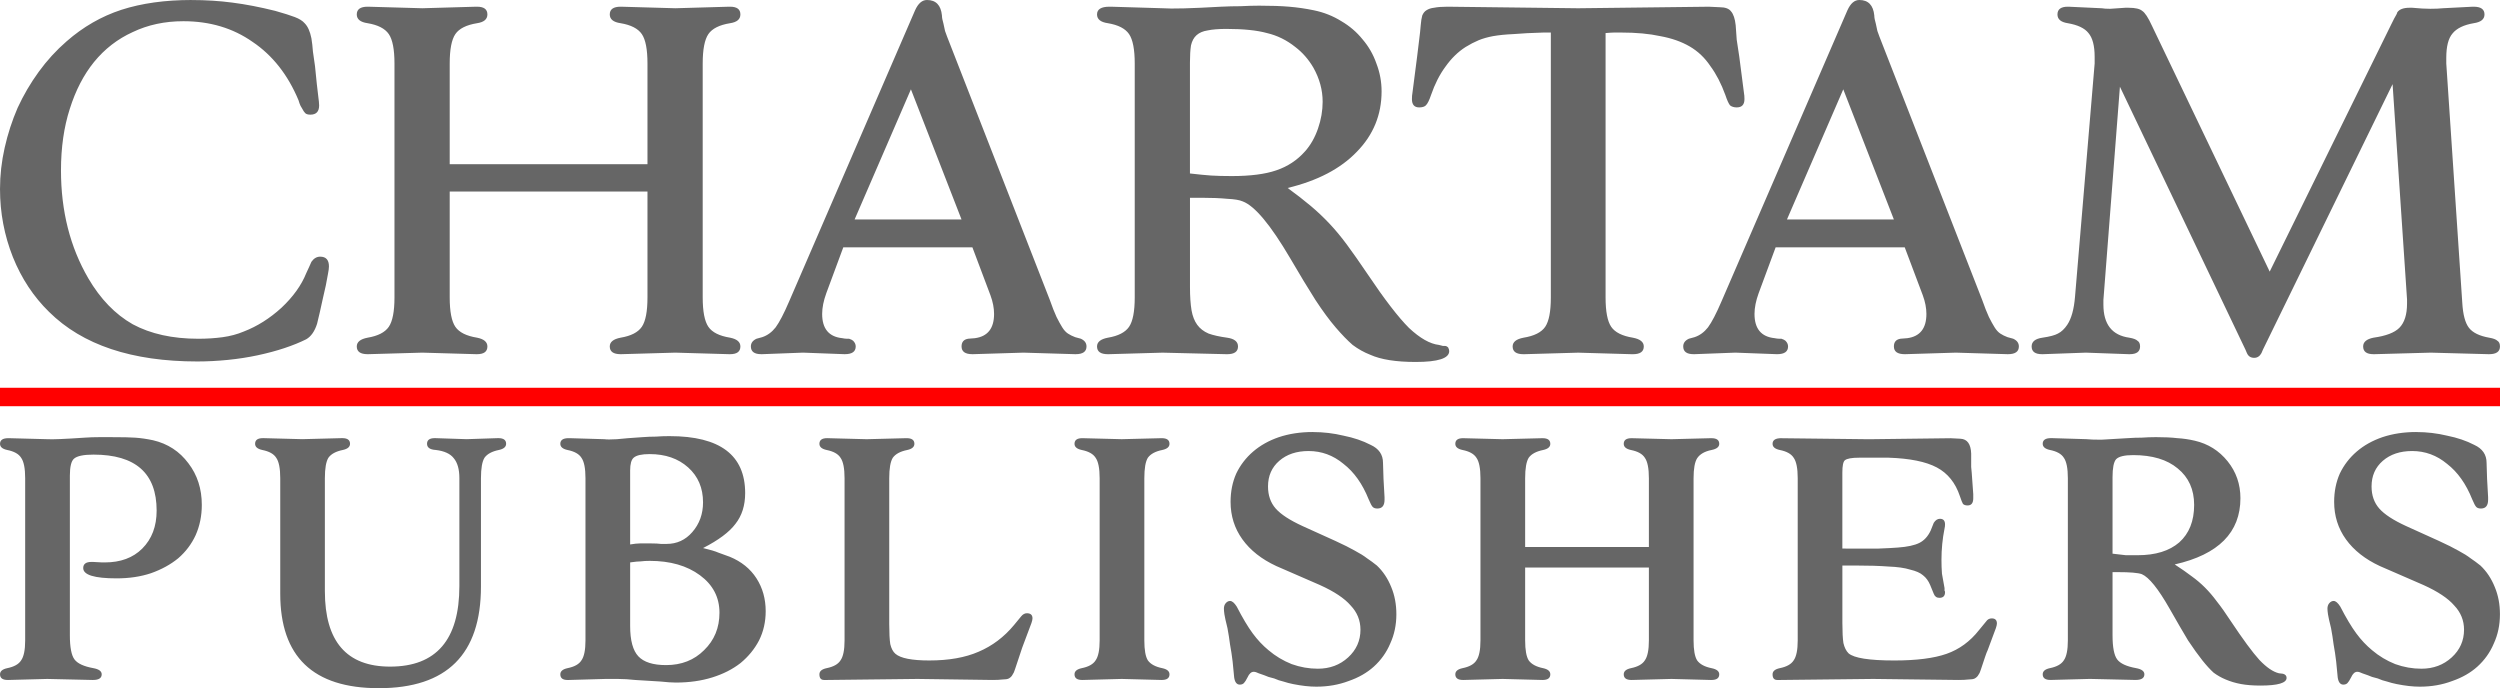
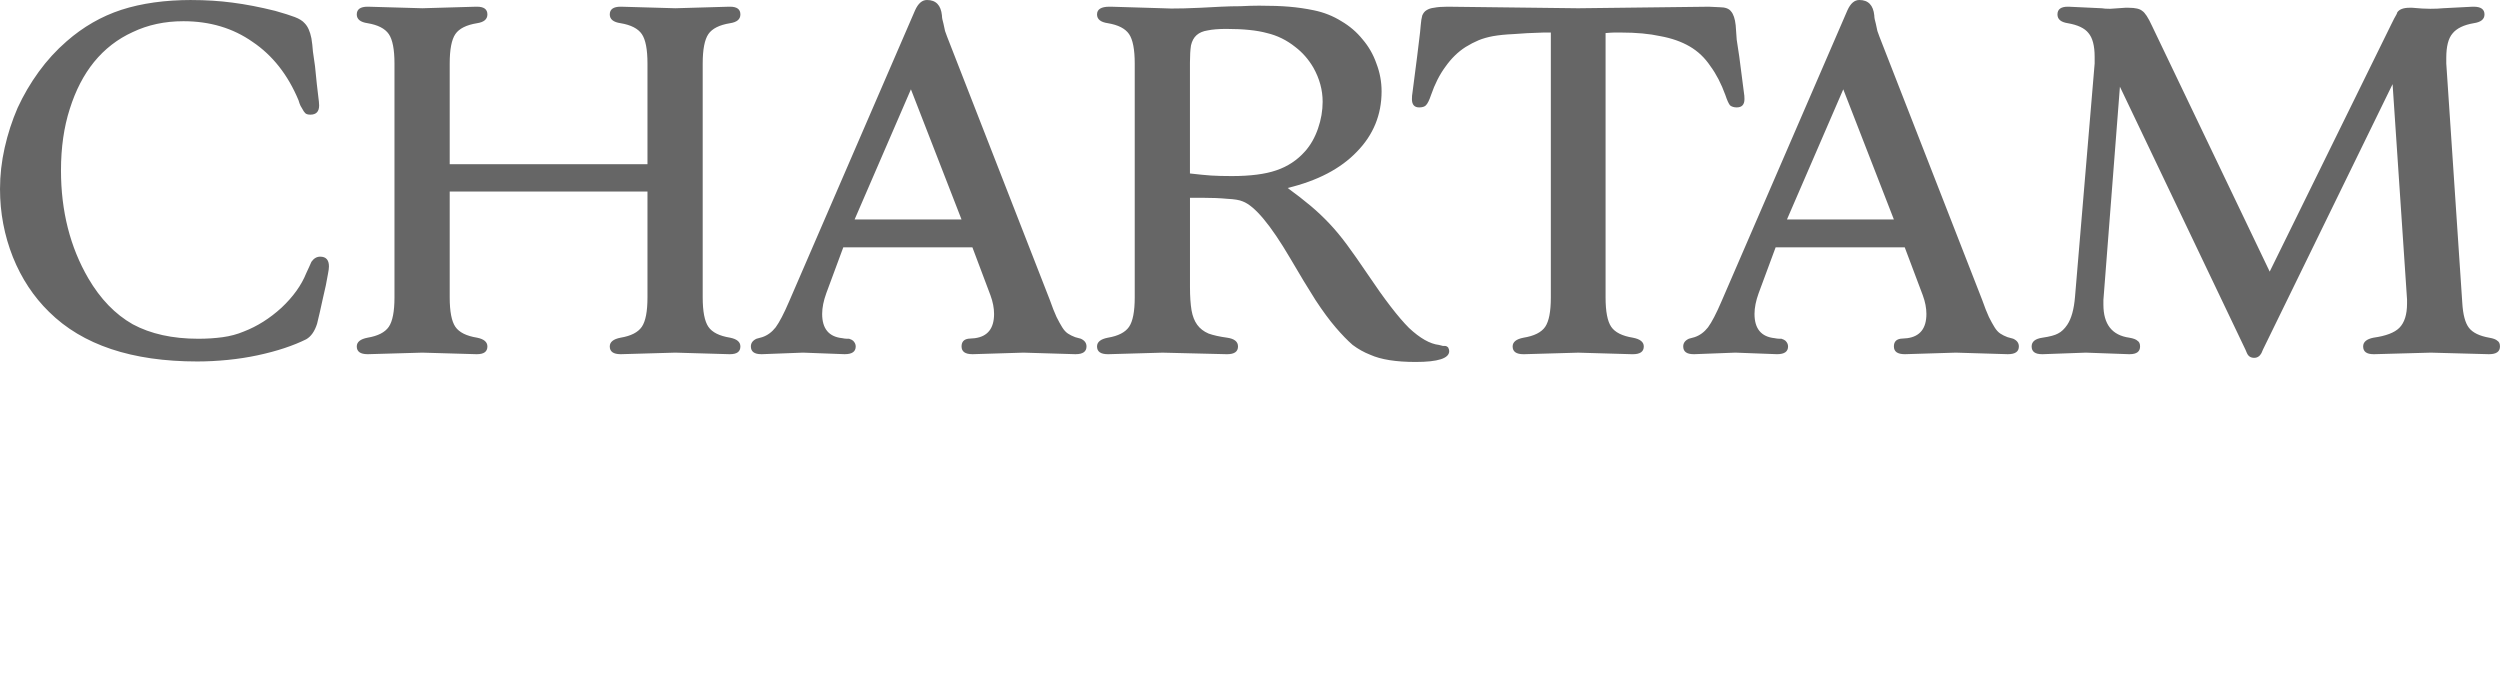
<svg xmlns="http://www.w3.org/2000/svg" xmlns:ns1="http://www.inkscape.org/namespaces/inkscape" xmlns:ns2="http://sodipodi.sourceforge.net/DTD/sodipodi-0.dtd" width="181.63mm" height="50mm" viewBox="0 0 181.63 50" version="1.1" id="svg8" ns1:version="0.92.3 (2405546, 2018-03-11)" ns2:docname="Chartam_Publishers_1985.svg">
  <defs id="defs2" />
  <ns2:namedview id="base" pagecolor="#ffffff" bordercolor="#666666" borderopacity="1.0" ns1:pageopacity="0.0" ns1:pageshadow="2" ns1:zoom="0.175" ns1:cx="859.70488" ns1:cy="8.3217131" ns1:document-units="mm" ns1:current-layer="layer1" showgrid="false" fit-margin-top="0" fit-margin-left="0" fit-margin-right="0" fit-margin-bottom="0" ns1:window-width="1366" ns1:window-height="705" ns1:window-x="-8" ns1:window-y="-8" ns1:window-maximized="1" />
  <g ns1:label="Layer 1" ns1:groupmode="layer" id="layer1" transform="translate(577.153,246.989)">
    <path style="font-style:normal;font-variant:normal;font-weight:normal;font-stretch:normal;font-size:medium;line-height:1.25;font-family:HessOldStyleExpert;-inkscape-font-specification:HessOldStyleExpert;letter-spacing:0px;word-spacing:0px;fill:#666666;fill-opacity:1;stroke:none;stroke-width:0.938" d="m -563.234,-246.989 c -1.926,0 -3.626,0.237 -5.101,0.713 -1.451,0.475 -2.776,1.237 -3.977,2.288 -0.75,0.65 -1.426,1.389 -2.026,2.215 -0.6,0.825 -1.112,1.7 -1.537,2.625 -0.4,0.925 -0.713,1.888 -0.938,2.889 -0.225,1 -0.339,2 -0.339,3 0,1.726 0.313,3.377 0.938,4.953 0.625,1.551 1.501,2.876 2.627,3.977 2.426,2.401 6.015,3.601 10.767,3.601 0.725,0 1.462,-0.039 2.213,-0.113 0.75,-0.075 1.476,-0.187 2.176,-0.337 0.7,-0.15 1.351,-0.324 1.951,-0.524 0.6,-0.2 1.125,-0.414 1.575,-0.639 0.35,-0.2 0.613,-0.575 0.788,-1.125 0.125,-0.5 0.262,-1.1 0.412,-1.801 0.175,-0.725 0.301,-1.325 0.376,-1.801 0.05,-0.25 0.075,-0.437 0.075,-0.562 0,-0.475 -0.212,-0.713 -0.637,-0.713 -0.25,0 -0.462,0.124 -0.637,0.374 -0.05,0.1 -0.1,0.214 -0.15,0.339 -0.05,0.125 -0.125,0.287 -0.225,0.487 -0.35,0.875 -0.95,1.713 -1.801,2.513 -0.85,0.775 -1.763,1.35 -2.738,1.726 -0.475,0.2 -0.988,0.337 -1.539,0.412 -0.55,0.075 -1.137,0.113 -1.762,0.113 -1.876,0 -3.464,-0.351 -4.764,-1.051 -1.275,-0.725 -2.352,-1.837 -3.228,-3.337 -1.326,-2.276 -1.987,-4.891 -1.987,-7.842 0,-1.651 0.212,-3.138 0.637,-4.464 0.425,-1.351 1.014,-2.487 1.764,-3.412 0.775,-0.95 1.713,-1.676 2.814,-2.176 1.1,-0.525 2.326,-0.788 3.676,-0.788 1.926,0 3.601,0.5 5.026,1.5 1.451,0.975 2.564,2.388 3.339,4.239 0.05,0.175 0.1,0.312 0.15,0.412 0.05,0.075 0.087,0.139 0.112,0.189 0.075,0.15 0.15,0.262 0.225,0.337 0.075,0.075 0.2,0.112 0.375,0.112 0.425,0 0.637,-0.224 0.637,-0.674 0,-0.125 -0.025,-0.376 -0.075,-0.751 -0.05,-0.375 -0.125,-1.076 -0.225,-2.101 -0.05,-0.375 -0.1,-0.724 -0.15,-1.05 -0.025,-0.35 -0.062,-0.676 -0.112,-0.976 -0.1,-0.5 -0.264,-0.863 -0.489,-1.088 -0.15,-0.175 -0.387,-0.324 -0.713,-0.449 -0.325,-0.125 -0.8,-0.275 -1.425,-0.451 -1.1,-0.275 -2.139,-0.476 -3.114,-0.601 -0.95,-0.125 -1.938,-0.187 -2.964,-0.187 z m 53.426,0 c -0.35,0 -0.638,0.249 -0.863,0.749 l -9.153,21.158 c -0.375,0.875 -0.701,1.501 -0.976,1.876 -0.275,0.35 -0.599,0.587 -0.974,0.712 l -0.412,0.113 c -0.275,0.125 -0.414,0.312 -0.414,0.562 0,0.375 0.251,0.562 0.751,0.562 h 0.075 l 2.964,-0.112 3,0.112 h 0.039 c 0.525,0 0.788,-0.187 0.788,-0.562 0,-0.15 -0.062,-0.287 -0.187,-0.412 -0.05,-0.05 -0.15,-0.1 -0.3,-0.15 h -0.189 c -0.075,0 -0.175,-0.014 -0.3,-0.039 -0.975,-0.1 -1.462,-0.687 -1.462,-1.762 0,-0.45 0.1,-0.952 0.3,-1.502 l 1.236,-3.337 h 9.379 l 1.313,3.488 c 0.175,0.475 0.262,0.927 0.262,1.352 0,1.05 -0.463,1.637 -1.388,1.762 l -0.487,0.039 c -0.325,0.05 -0.487,0.237 -0.487,0.562 0,0.375 0.262,0.562 0.788,0.562 h 0.036 l 3.676,-0.112 3.753,0.112 h 0.036 c 0.525,0 0.788,-0.187 0.788,-0.562 0,-0.25 -0.137,-0.437 -0.412,-0.562 l -0.412,-0.113 c -0.2,-0.075 -0.376,-0.162 -0.526,-0.262 -0.15,-0.1 -0.287,-0.25 -0.412,-0.451 -0.125,-0.2 -0.264,-0.451 -0.414,-0.751 -0.15,-0.325 -0.312,-0.736 -0.487,-1.236 l -7.464,-19.132 c -0.05,-0.125 -0.1,-0.262 -0.15,-0.412 -0.025,-0.15 -0.064,-0.326 -0.113,-0.526 -0.075,-0.25 -0.112,-0.451 -0.112,-0.601 -0.075,-0.75 -0.438,-1.125 -1.088,-1.125 z m 67.737,0 c -0.35,0 -0.638,0.249 -0.863,0.749 l -9.153,21.158 c -0.375,0.875 -0.701,1.501 -0.976,1.876 -0.275,0.35 -0.599,0.587 -0.974,0.712 l -0.412,0.113 c -0.275,0.125 -0.414,0.312 -0.414,0.562 0,0.375 0.251,0.562 0.751,0.562 h 0.075 l 2.964,-0.112 3,0.112 h 0.039 c 0.525,0 0.788,-0.187 0.788,-0.562 0,-0.15 -0.062,-0.287 -0.187,-0.412 -0.05,-0.05 -0.15,-0.1 -0.3,-0.15 h -0.189 c -0.075,0 -0.175,-0.014 -0.3,-0.039 -0.975,-0.1 -1.462,-0.687 -1.462,-1.762 0,-0.45 0.1,-0.952 0.3,-1.502 l 1.236,-3.337 h 9.378 l 1.313,3.488 c 0.175,0.475 0.262,0.927 0.262,1.352 0,1.05 -0.463,1.637 -1.388,1.762 l -0.487,0.039 c -0.325,0.05 -0.487,0.237 -0.487,0.562 0,0.375 0.262,0.562 0.788,0.562 h 0.036 l 3.678,-0.112 3.75,0.112 h 0.039 c 0.525,0 0.788,-0.187 0.788,-0.562 0,-0.25 -0.137,-0.437 -0.412,-0.562 l -0.412,-0.113 c -0.2,-0.075 -0.376,-0.162 -0.526,-0.262 -0.15,-0.1 -0.287,-0.25 -0.412,-0.451 -0.125,-0.2 -0.264,-0.451 -0.414,-0.751 -0.15,-0.325 -0.312,-0.736 -0.487,-1.236 l -7.466,-19.132 c -0.05,-0.125 -0.099,-0.262 -0.149,-0.412 -0.025,-0.15 -0.064,-0.326 -0.113,-0.526 -0.075,-0.25 -0.112,-0.451 -0.112,-0.601 -0.075,-0.75 -0.438,-1.125 -1.088,-1.125 z m -43.603,0.412 c -0.425,0 -0.875,0.014 -1.35,0.039 -0.45,0 -0.925,0.011 -1.425,0.036 -2.176,0.125 -3.588,0.162 -4.239,0.112 l -3.751,-0.112 h -0.113 c -0.6,0 -0.899,0.187 -0.899,0.562 0,0.35 0.262,0.562 0.788,0.637 0.75,0.125 1.262,0.387 1.537,0.788 0.275,0.4 0.414,1.114 0.414,2.14 v 16.993 c 0,1.025 -0.139,1.739 -0.414,2.139 -0.275,0.4 -0.787,0.663 -1.537,0.788 -0.525,0.1 -0.788,0.312 -0.788,0.637 0,0.375 0.262,0.562 0.788,0.562 h 0.036 l 3.94,-0.112 4.651,0.112 h 0.039 c 0.525,0 0.788,-0.187 0.788,-0.562 0,-0.35 -0.262,-0.562 -0.788,-0.637 -0.55,-0.075 -1.002,-0.175 -1.352,-0.301 -0.35,-0.15 -0.624,-0.362 -0.824,-0.637 -0.2,-0.275 -0.337,-0.626 -0.412,-1.051 -0.075,-0.45 -0.113,-1.012 -0.113,-1.687 v -6.49 h 0.826 c 0.725,0 1.351,0.025 1.876,0.075 0.525,0.025 0.9,0.087 1.125,0.187 0.875,0.325 2.025,1.701 3.451,4.127 0.7,1.2 1.314,2.213 1.839,3.039 0.525,0.8 1.013,1.462 1.464,1.988 0.45,0.525 0.861,0.95 1.236,1.275 0.4,0.3 0.827,0.539 1.277,0.714 0.775,0.35 1.875,0.524 3.301,0.524 1.626,0 2.438,-0.262 2.438,-0.788 0,-0.075 -0.025,-0.162 -0.075,-0.262 -0.075,-0.075 -0.15,-0.113 -0.225,-0.113 h -0.15 c -0.075,-0.025 -0.173,-0.05 -0.298,-0.075 -0.65,-0.075 -1.376,-0.486 -2.176,-1.236 -0.775,-0.775 -1.777,-2.076 -3.002,-3.902 -0.575,-0.85 -1.075,-1.564 -1.5,-2.139 -0.425,-0.575 -0.85,-1.087 -1.275,-1.537 -0.425,-0.45 -0.875,-0.877 -1.35,-1.277 -0.475,-0.4 -1.038,-0.837 -1.687,-1.312 2.175,-0.525 3.849,-1.402 5.024,-2.627 1.2,-1.225 1.801,-2.688 1.801,-4.389 0,-0.7 -0.125,-1.376 -0.376,-2.026 -0.225,-0.65 -0.563,-1.239 -1.013,-1.764 -0.425,-0.525 -0.937,-0.963 -1.537,-1.313 -0.6,-0.375 -1.264,-0.638 -1.989,-0.788 -0.6,-0.125 -1.2,-0.212 -1.801,-0.262 -0.575,-0.05 -1.301,-0.075 -2.176,-0.075 z m -64.77,0.075 c -0.525,0 -0.788,0.187 -0.788,0.562 0,0.35 0.262,0.562 0.788,0.637 0.75,0.125 1.262,0.389 1.537,0.789 0.275,0.4 0.414,1.112 0.414,2.138 v 16.993 c 0,1.025 -0.139,1.739 -0.414,2.139 -0.275,0.4 -0.787,0.663 -1.537,0.788 -0.525,0.1 -0.788,0.312 -0.788,0.637 0,0.375 0.262,0.562 0.788,0.562 h 0.036 l 3.938,-0.112 3.902,0.112 h 0.075 c 0.5,0 0.751,-0.187 0.751,-0.562 0,-0.325 -0.251,-0.537 -0.751,-0.637 -0.775,-0.125 -1.3,-0.387 -1.575,-0.788 -0.275,-0.4 -0.412,-1.114 -0.412,-2.139 v -7.69 h 14.368 v 7.69 c 0,1.025 -0.137,1.739 -0.412,2.139 -0.275,0.4 -0.788,0.663 -1.539,0.788 -0.525,0.1 -0.788,0.312 -0.788,0.637 0,0.375 0.262,0.562 0.788,0.562 h 0.036 l 3.94,-0.112 3.902,0.112 h 0.075 c 0.5,0 0.749,-0.187 0.749,-0.562 0,-0.325 -0.249,-0.537 -0.749,-0.637 -0.775,-0.125 -1.3,-0.387 -1.575,-0.788 -0.275,-0.4 -0.414,-1.114 -0.414,-2.139 v -16.993 c 0,-1.025 0.139,-1.737 0.414,-2.138 0.275,-0.4 0.8,-0.664 1.575,-0.789 0.5,-0.075 0.749,-0.287 0.749,-0.637 0,-0.375 -0.249,-0.562 -0.749,-0.562 h -0.075 l -3.902,0.112 -3.94,-0.112 h -0.036 c -0.525,0 -0.788,0.187 -0.788,0.562 0,0.35 0.262,0.562 0.788,0.637 0.75,0.125 1.264,0.389 1.539,0.789 0.275,0.4 0.412,1.112 0.412,2.138 v 7.314 h -14.368 v -7.314 c 0,-1.025 0.137,-1.737 0.412,-2.138 0.275,-0.4 0.8,-0.664 1.575,-0.789 0.5,-0.075 0.751,-0.287 0.751,-0.637 0,-0.375 -0.251,-0.562 -0.751,-0.562 h -0.075 l -3.902,0.112 -3.938,-0.112 z m 78.459,0 c -0.4,0 -0.726,0.025 -0.976,0.075 -0.225,0.025 -0.412,0.087 -0.562,0.187 -0.125,0.075 -0.225,0.2 -0.3,0.376 -0.05,0.175 -0.087,0.412 -0.112,0.713 -0.025,0.325 -0.062,0.676 -0.112,1.051 -0.05,0.375 -0.1,0.786 -0.15,1.236 l -0.339,2.627 c -0.025,0.125 -0.036,0.275 -0.036,0.451 0,0.4 0.175,0.601 0.526,0.601 0.225,0 0.387,-0.05 0.487,-0.15 0.125,-0.125 0.25,-0.376 0.375,-0.751 0.275,-0.8 0.624,-1.487 1.05,-2.063 0.425,-0.6 0.913,-1.077 1.464,-1.427 0.325,-0.2 0.638,-0.362 0.938,-0.487 0.3,-0.125 0.649,-0.225 1.05,-0.3 0.425,-0.075 0.925,-0.125 1.5,-0.15 0.575,-0.05 1.301,-0.087 2.176,-0.112 h 0.526 v 19.244 c 0,1.025 -0.137,1.739 -0.412,2.139 -0.275,0.4 -0.8,0.663 -1.575,0.788 -0.525,0.1 -0.788,0.312 -0.788,0.637 0,0.375 0.262,0.562 0.788,0.562 h 0.036 l 3.94,-0.112 3.9,0.112 h 0.075 c 0.525,0 0.789,-0.187 0.789,-0.562 0,-0.325 -0.264,-0.537 -0.789,-0.637 -0.775,-0.125 -1.3,-0.387 -1.575,-0.788 -0.275,-0.4 -0.412,-1.114 -0.412,-2.139 v -19.206 c 0.3,-0.025 0.512,-0.038 0.637,-0.038 h 0.487 c 1.1,0 2.052,0.087 2.852,0.262 0.825,0.15 1.537,0.401 2.138,0.751 0.6,0.35 1.1,0.825 1.5,1.425 0.425,0.575 0.788,1.276 1.088,2.101 0.125,0.375 0.239,0.626 0.339,0.751 0.125,0.1 0.287,0.15 0.487,0.15 0.375,0 0.562,-0.201 0.562,-0.601 0,-0.175 -0.011,-0.326 -0.036,-0.451 l -0.339,-2.625 c -0.075,-0.45 -0.137,-0.863 -0.187,-1.238 -0.025,-0.375 -0.05,-0.726 -0.075,-1.051 -0.05,-0.475 -0.164,-0.813 -0.339,-1.013 -0.15,-0.2 -0.424,-0.3 -0.824,-0.3 l -0.788,-0.037 -9.492,0.112 z m 45.062,0 c -0.5,0 -0.751,0.187 -0.751,0.562 0,0.35 0.251,0.562 0.751,0.637 0.725,0.125 1.225,0.362 1.5,0.713 0.3,0.35 0.451,0.927 0.451,1.727 v 0.487 l -1.427,16.956 c -0.075,0.9 -0.262,1.576 -0.562,2.026 -0.2,0.3 -0.424,0.512 -0.674,0.637 -0.225,0.125 -0.601,0.225 -1.127,0.301 -0.525,0.075 -0.788,0.287 -0.788,0.637 0,0.375 0.251,0.562 0.751,0.562 h 0.075 l 3.112,-0.112 3.114,0.112 h 0.075 c 0.5,0 0.751,-0.187 0.751,-0.562 0,-0.2 -0.062,-0.337 -0.187,-0.412 -0.1,-0.1 -0.301,-0.175 -0.601,-0.225 -1.25,-0.175 -1.876,-0.976 -1.876,-2.401 v -0.337 l 1.2,-15.495 9.117,19.096 0.112,0.262 c 0.1,0.225 0.275,0.339 0.526,0.339 0.225,0 0.401,-0.114 0.526,-0.339 l 0.112,-0.262 9.417,-19.283 1.05,15.643 v 0.3 c 0,0.8 -0.187,1.389 -0.562,1.764 -0.35,0.35 -0.975,0.587 -1.876,0.713 -0.5,0.1 -0.751,0.312 -0.751,0.637 0,0.375 0.251,0.562 0.751,0.562 h 0.075 l 4.088,-0.112 4.202,0.112 h 0.036 c 0.525,0 0.788,-0.187 0.788,-0.562 0,-0.2 -0.062,-0.337 -0.187,-0.412 -0.1,-0.1 -0.301,-0.175 -0.601,-0.225 -0.7,-0.125 -1.187,-0.362 -1.462,-0.713 -0.275,-0.35 -0.439,-0.964 -0.489,-1.839 l -1.161,-17.368 v -0.412 c 0,-0.825 0.149,-1.414 0.449,-1.764 0.3,-0.375 0.813,-0.626 1.539,-0.751 0.525,-0.075 0.788,-0.287 0.788,-0.637 0,-0.375 -0.262,-0.562 -0.788,-0.562 h -0.075 l -2.176,0.112 c -0.225,0.025 -0.524,0.039 -0.899,0.039 -0.35,0 -0.788,-0.025 -1.313,-0.075 h -0.189 c -0.45,0 -0.749,0.112 -0.899,0.337 0,0.05 -0.075,0.201 -0.225,0.451 l -0.225,0.451 -8.816,17.931 -8.552,-17.856 c -0.275,-0.6 -0.512,-0.963 -0.713,-1.088 -0.175,-0.15 -0.501,-0.225 -0.976,-0.225 h -0.262 c -0.425,0.025 -0.788,0.05 -1.088,0.075 -0.275,0 -0.476,-0.014 -0.601,-0.039 l -2.4,-0.112 z m -61.114,1.614 c 1.225,0 2.202,0.1 2.927,0.3 0.75,0.175 1.437,0.513 2.063,1.013 0.525,0.4 0.963,0.9 1.313,1.5 0.45,0.8 0.674,1.626 0.674,2.476 0,0.65 -0.112,1.301 -0.337,1.951 -0.225,0.65 -0.538,1.2 -0.938,1.65 -0.575,0.65 -1.276,1.112 -2.101,1.387 -0.8,0.275 -1.875,0.414 -3.226,0.414 -0.6,0 -1.1,-0.014 -1.5,-0.039 -0.375,-0.025 -0.888,-0.075 -1.539,-0.15 v -8.065 c 0,-0.5 0.025,-0.913 0.075,-1.238 0.075,-0.325 0.212,-0.576 0.412,-0.751 0.2,-0.175 0.463,-0.287 0.788,-0.337 0.35,-0.075 0.813,-0.112 1.388,-0.112 z m -22.935,4.389 3.676,9.454 h -7.767 z m 67.737,0 3.676,9.454 h -7.767 z" id="path219" ns1:connector-curvature="0" />
-     <path style="font-style:normal;font-variant:normal;font-weight:normal;font-stretch:normal;font-size:medium;line-height:1.25;font-family:HessOldStyleExpert;-inkscape-font-specification:HessOldStyleExpert;letter-spacing:3px;word-spacing:0px;fill:#666666;fill-opacity:1;stroke:none;stroke-width:0.932" d="m -481.781,-215.602 c -0.895,0 -1.716,0.125 -2.462,0.374 -0.721,0.248 -1.343,0.596 -1.865,1.044 -0.522,0.448 -0.933,0.981 -1.231,1.603 -0.274,0.622 -0.41,1.306 -0.41,2.052 0,1.02 0.287,1.928 0.859,2.724 0.572,0.796 1.393,1.443 2.462,1.94 l 3.169,1.379 c 1.044,0.472 1.791,0.969 2.238,1.491 0.472,0.497 0.709,1.084 0.709,1.755 0,0.796 -0.299,1.466 -0.896,2.013 -0.597,0.547 -1.33,0.821 -2.2,0.821 -0.646,0 -1.282,-0.111 -1.903,-0.335 -0.622,-0.248 -1.181,-0.585 -1.678,-1.007 -0.423,-0.348 -0.808,-0.759 -1.156,-1.231 -0.348,-0.472 -0.733,-1.119 -1.156,-1.94 -0.174,-0.274 -0.336,-0.41 -0.485,-0.41 -0.124,0 -0.236,0.063 -0.335,0.187 -0.074,0.1 -0.112,0.223 -0.112,0.372 0,0.1 0.011,0.236 0.036,0.41 0.025,0.174 0.099,0.51 0.223,1.007 0.074,0.398 0.137,0.797 0.187,1.194 0.074,0.398 0.137,0.808 0.187,1.231 l 0.112,1.156 c 0.05,0.348 0.187,0.522 0.41,0.522 0.124,0 0.224,-0.037 0.298,-0.112 0.074,-0.074 0.16,-0.211 0.26,-0.41 0.124,-0.274 0.275,-0.41 0.449,-0.41 0.1,0 0.223,0.037 0.372,0.112 0.298,0.1 0.535,0.187 0.709,0.262 0.199,0.05 0.336,0.085 0.41,0.11 0.224,0.1 0.448,0.176 0.672,0.225 0.224,0.074 0.458,0.135 0.707,0.185 0.622,0.124 1.182,0.187 1.68,0.187 0.845,0 1.629,-0.137 2.35,-0.41 0.721,-0.249 1.329,-0.597 1.826,-1.044 0.522,-0.472 0.921,-1.031 1.194,-1.678 0.298,-0.646 0.447,-1.356 0.447,-2.127 0,-0.721 -0.123,-1.38 -0.372,-1.976 -0.249,-0.622 -0.597,-1.143 -1.044,-1.566 -0.248,-0.199 -0.485,-0.373 -0.709,-0.522 -0.224,-0.174 -0.523,-0.362 -0.896,-0.56 -0.348,-0.199 -0.821,-0.435 -1.418,-0.709 -0.597,-0.274 -1.392,-0.633 -2.387,-1.081 -0.92,-0.423 -1.567,-0.845 -1.94,-1.268 -0.373,-0.423 -0.559,-0.958 -0.559,-1.605 0,-0.771 0.274,-1.392 0.821,-1.865 0.547,-0.472 1.255,-0.709 2.125,-0.709 0.945,0 1.791,0.311 2.537,0.932 0.771,0.597 1.38,1.455 1.828,2.574 0.124,0.298 0.224,0.484 0.298,0.559 0.074,0.074 0.186,0.112 0.335,0.112 0.348,0 0.522,-0.211 0.522,-0.634 v -0.187 l -0.075,-1.341 -0.036,-1.156 c 0,-0.597 -0.299,-1.033 -0.896,-1.306 -0.572,-0.298 -1.231,-0.521 -1.976,-0.67 -0.721,-0.174 -1.468,-0.262 -2.238,-0.262 z m 80.177,0 c -0.895,0 -1.716,0.125 -2.462,0.374 -0.721,0.248 -1.343,0.596 -1.865,1.044 -0.522,0.448 -0.933,0.981 -1.231,1.603 -0.274,0.622 -0.41,1.306 -0.41,2.052 0,1.02 0.285,1.928 0.857,2.724 0.572,0.796 1.393,1.443 2.462,1.94 l 3.171,1.379 c 1.044,0.472 1.791,0.969 2.238,1.491 0.472,0.497 0.709,1.084 0.709,1.755 0,0.796 -0.299,1.466 -0.896,2.013 -0.597,0.547 -1.33,0.821 -2.2,0.821 -0.647,0 -1.282,-0.111 -1.903,-0.335 -0.622,-0.248 -1.181,-0.585 -1.678,-1.007 -0.423,-0.348 -0.808,-0.759 -1.156,-1.231 -0.348,-0.472 -0.735,-1.119 -1.158,-1.94 -0.174,-0.274 -0.335,-0.41 -0.484,-0.41 -0.124,0 -0.237,0.063 -0.337,0.187 -0.074,0.1 -0.112,0.223 -0.112,0.372 0,0.1 0.014,0.236 0.039,0.41 0.025,0.174 0.099,0.51 0.223,1.007 0.074,0.398 0.137,0.797 0.187,1.194 0.074,0.398 0.135,0.808 0.185,1.231 l 0.112,1.156 c 0.05,0.348 0.187,0.522 0.41,0.522 0.124,0 0.224,-0.037 0.298,-0.112 0.074,-0.074 0.162,-0.211 0.262,-0.41 0.124,-0.274 0.273,-0.41 0.447,-0.41 0.1,0 0.224,0.037 0.374,0.112 0.298,0.1 0.535,0.187 0.709,0.262 0.199,0.05 0.336,0.085 0.41,0.11 0.224,0.1 0.447,0.176 0.67,0.225 0.224,0.074 0.46,0.135 0.709,0.185 0.622,0.124 1.181,0.187 1.678,0.187 0.845,0 1.629,-0.137 2.35,-0.41 0.721,-0.249 1.331,-0.597 1.828,-1.044 0.522,-0.472 0.921,-1.031 1.194,-1.678 0.298,-0.646 0.447,-1.356 0.447,-2.127 0,-0.721 -0.125,-1.38 -0.374,-1.976 -0.249,-0.622 -0.596,-1.143 -1.044,-1.566 -0.249,-0.199 -0.485,-0.373 -0.709,-0.522 -0.224,-0.174 -0.521,-0.362 -0.894,-0.56 -0.348,-0.199 -0.821,-0.435 -1.418,-0.709 -0.597,-0.274 -1.392,-0.633 -2.387,-1.081 -0.92,-0.423 -1.567,-0.845 -1.94,-1.268 -0.373,-0.423 -0.561,-0.958 -0.561,-1.605 0,-0.771 0.274,-1.392 0.821,-1.865 0.547,-0.472 1.256,-0.709 2.127,-0.709 0.945,0 1.791,0.311 2.537,0.932 0.771,0.597 1.379,1.455 1.826,2.574 0.124,0.298 0.224,0.484 0.298,0.559 0.074,0.074 0.188,0.112 0.337,0.112 0.348,0 0.522,-0.211 0.522,-0.634 v -0.187 l -0.075,-1.341 -0.036,-1.156 c 0,-0.597 -0.299,-1.033 -0.896,-1.306 -0.572,-0.298 -1.23,-0.521 -1.976,-0.67 -0.721,-0.174 -1.468,-0.262 -2.238,-0.262 z m -126.895,0.298 c -0.348,0 -0.684,0.011 -1.007,0.036 -0.323,0 -0.646,0.014 -0.969,0.039 -0.771,0.05 -1.394,0.099 -1.867,0.149 -0.448,0.025 -0.745,0.025 -0.894,0 l -2.537,-0.075 h -0.075 c -0.398,0 -0.597,0.137 -0.597,0.41 0,0.224 0.176,0.374 0.524,0.449 0.497,0.1 0.832,0.285 1.006,0.559 0.199,0.274 0.298,0.77 0.298,1.491 v 11.787 c 0,0.696 -0.1,1.181 -0.298,1.454 -0.174,0.274 -0.508,0.459 -1.006,0.559 -0.348,0.074 -0.524,0.225 -0.524,0.449 0,0.274 0.176,0.41 0.524,0.41 h 0.073 l 2.649,-0.075 h 0.971 c 0.373,0 0.783,0.025 1.231,0.075 0.746,0.05 1.354,0.087 1.826,0.112 0.472,0.05 0.846,0.075 1.119,0.075 0.97,0 1.853,-0.125 2.649,-0.374 0.796,-0.248 1.48,-0.596 2.052,-1.044 0.572,-0.472 1.019,-1.02 1.343,-1.641 0.323,-0.646 0.484,-1.356 0.484,-2.127 0,-0.895 -0.223,-1.691 -0.67,-2.387 -0.448,-0.696 -1.094,-1.218 -1.94,-1.566 -0.323,-0.124 -0.597,-0.224 -0.821,-0.298 -0.224,-0.1 -0.597,-0.211 -1.119,-0.335 1.119,-0.572 1.903,-1.156 2.35,-1.753 0.472,-0.597 0.709,-1.343 0.709,-2.238 0,-2.76 -1.827,-4.14 -5.482,-4.14 z m -41.454,0.075 c -0.348,0 -0.696,0.011 -1.044,0.036 -1.442,0.099 -2.349,0.136 -2.722,0.112 l -2.76,-0.073 h -0.075 c -0.398,0 -0.597,0.137 -0.597,0.41 0,0.224 0.174,0.372 0.522,0.447 0.497,0.099 0.833,0.285 1.007,0.559 0.199,0.274 0.298,0.772 0.298,1.493 v 11.785 c 0,0.696 -0.1,1.181 -0.298,1.454 -0.174,0.274 -0.51,0.461 -1.007,0.561 -0.348,0.074 -0.522,0.223 -0.522,0.447 0,0.274 0.188,0.41 0.561,0.41 h 0.036 l 2.836,-0.075 3.281,0.075 h 0.039 c 0.423,0 0.634,-0.137 0.634,-0.41 0,-0.224 -0.199,-0.373 -0.597,-0.447 -0.696,-0.124 -1.156,-0.336 -1.379,-0.634 -0.224,-0.298 -0.337,-0.883 -0.337,-1.753 v -11.6 c 0,-0.646 0.1,-1.057 0.298,-1.231 0.224,-0.199 0.697,-0.298 1.418,-0.298 3.058,0 4.588,1.356 4.588,4.067 0,1.144 -0.348,2.062 -1.044,2.759 -0.671,0.671 -1.58,1.007 -2.724,1.007 h -0.187 l -0.67,-0.036 h -0.112 c -0.398,0 -0.597,0.149 -0.597,0.447 0,0.497 0.809,0.747 2.425,0.747 0.92,0 1.752,-0.125 2.498,-0.374 0.771,-0.273 1.429,-0.635 1.976,-1.083 0.547,-0.472 0.969,-1.031 1.268,-1.678 0.298,-0.671 0.449,-1.404 0.449,-2.2 0,-1.169 -0.324,-2.177 -0.971,-3.022 -0.647,-0.87 -1.504,-1.429 -2.574,-1.678 -0.472,-0.099 -0.906,-0.162 -1.304,-0.187 -0.373,-0.025 -0.883,-0.036 -1.53,-0.036 z m 149.376,0 c -0.298,0 -0.623,0.011 -0.971,0.036 -0.323,0 -0.659,0.011 -1.007,0.036 -0.796,0.05 -1.441,0.089 -1.938,0.113 -0.497,0 -0.859,-0.014 -1.083,-0.039 l -2.498,-0.075 h -0.075 c -0.398,0 -0.597,0.137 -0.597,0.41 0,0.224 0.174,0.374 0.522,0.449 0.497,0.099 0.833,0.285 1.007,0.559 0.199,0.274 0.298,0.772 0.298,1.493 v 11.785 c 0,0.696 -0.1,1.181 -0.298,1.454 -0.174,0.274 -0.51,0.461 -1.007,0.561 -0.348,0.074 -0.522,0.223 -0.522,0.447 0,0.274 0.188,0.41 0.561,0.41 h 0.036 l 2.834,-0.075 3.282,0.075 h 0.039 c 0.423,0 0.634,-0.137 0.634,-0.41 0,-0.224 -0.199,-0.373 -0.597,-0.447 -0.696,-0.124 -1.156,-0.337 -1.379,-0.636 -0.224,-0.298 -0.337,-0.883 -0.337,-1.753 v -4.587 h 0.374 c 0.895,0 1.479,0.049 1.753,0.148 0.522,0.224 1.194,1.058 2.015,2.5 0.522,0.92 0.97,1.69 1.343,2.312 0.398,0.597 0.746,1.081 1.044,1.454 0.298,0.373 0.572,0.672 0.821,0.896 0.273,0.199 0.559,0.361 0.857,0.485 0.348,0.149 0.721,0.261 1.119,0.335 0.398,0.074 0.871,0.112 1.418,0.112 1.268,0 1.901,-0.188 1.901,-0.56 0,-0.149 -0.086,-0.249 -0.26,-0.298 l -0.298,-0.036 c -0.423,-0.1 -0.896,-0.422 -1.418,-0.969 -0.497,-0.547 -1.193,-1.493 -2.088,-2.835 -0.373,-0.572 -0.709,-1.045 -1.007,-1.418 -0.274,-0.373 -0.561,-0.707 -0.859,-1.006 -0.298,-0.298 -0.621,-0.572 -0.969,-0.821 -0.323,-0.248 -0.733,-0.535 -1.229,-0.857 3.182,-0.721 4.774,-2.326 4.774,-4.812 0,-1.019 -0.311,-1.915 -0.932,-2.685 -0.622,-0.771 -1.417,-1.269 -2.387,-1.493 -0.423,-0.099 -0.847,-0.16 -1.269,-0.185 -0.423,-0.05 -0.956,-0.075 -1.603,-0.075 z m -137.483,0.073 c -0.373,0 -0.559,0.137 -0.559,0.41 0,0.224 0.174,0.374 0.522,0.449 0.497,0.1 0.833,0.285 1.007,0.559 0.199,0.274 0.298,0.772 0.298,1.493 v 8.391 c 0,4.575 2.386,6.863 7.16,6.863 4.948,0 7.422,-2.462 7.422,-7.386 v -7.869 c 0,-0.721 0.088,-1.219 0.262,-1.493 0.199,-0.273 0.547,-0.459 1.044,-0.559 0.348,-0.075 0.522,-0.225 0.522,-0.449 0,-0.273 -0.186,-0.41 -0.559,-0.41 h -0.039 l -2.275,0.075 -2.275,-0.075 h -0.039 c -0.373,0 -0.559,0.137 -0.559,0.41 0,0.274 0.211,0.424 0.634,0.449 0.622,0.074 1.057,0.274 1.306,0.597 0.274,0.323 0.41,0.808 0.41,1.454 v 7.833 c 0,3.904 -1.679,5.856 -5.035,5.856 -3.158,0 -4.737,-1.829 -4.737,-5.484 v -8.204 c 0,-0.721 0.088,-1.219 0.262,-1.493 0.199,-0.273 0.547,-0.459 1.044,-0.559 0.348,-0.075 0.522,-0.225 0.522,-0.449 0,-0.273 -0.188,-0.41 -0.561,-0.41 h -0.036 l -2.872,0.075 -2.834,-0.075 z m 41,0 c -0.373,0 -0.561,0.137 -0.561,0.41 0,0.224 0.174,0.374 0.522,0.449 0.497,0.1 0.833,0.285 1.007,0.559 0.199,0.274 0.298,0.772 0.298,1.493 v 11.785 c 0,0.696 -0.1,1.181 -0.298,1.454 -0.174,0.274 -0.51,0.461 -1.007,0.561 -0.348,0.074 -0.522,0.223 -0.522,0.447 0,0.274 0.113,0.41 0.337,0.41 h 0.26 l 6.527,-0.075 5.446,0.075 c 0.298,0 0.547,-0.011 0.746,-0.036 0.199,0 0.349,-0.025 0.449,-0.075 0.124,-0.074 0.21,-0.162 0.26,-0.262 0.074,-0.1 0.137,-0.236 0.187,-0.41 l 0.522,-1.566 0.672,-1.79 c 0.05,-0.149 0.075,-0.262 0.075,-0.337 0,-0.248 -0.137,-0.372 -0.41,-0.372 -0.149,0 -0.286,0.074 -0.41,0.223 l -0.522,0.634 c -0.721,0.87 -1.579,1.517 -2.574,1.94 -0.97,0.423 -2.164,0.634 -3.581,0.634 -1.268,0 -2.089,-0.162 -2.462,-0.485 -0.174,-0.149 -0.299,-0.384 -0.374,-0.707 -0.05,-0.323 -0.075,-0.81 -0.075,-1.456 v -10.591 c 0,-0.721 0.088,-1.219 0.262,-1.493 0.199,-0.273 0.547,-0.459 1.044,-0.559 0.348,-0.075 0.522,-0.225 0.522,-0.449 0,-0.273 -0.186,-0.41 -0.559,-0.41 h -0.039 l -2.87,0.075 -2.836,-0.075 z m 18.532,0.002 c -0.373,0 -0.559,0.137 -0.559,0.41 0,0.224 0.174,0.372 0.522,0.447 0.497,0.099 0.832,0.285 1.006,0.559 0.199,0.274 0.298,0.772 0.298,1.493 v 11.785 c 0,0.696 -0.1,1.181 -0.298,1.454 -0.174,0.274 -0.508,0.461 -1.006,0.561 -0.348,0.074 -0.522,0.223 -0.522,0.447 0,0.274 0.186,0.41 0.559,0.41 h 0.036 l 2.836,-0.075 2.872,0.075 h 0.036 c 0.373,0 0.561,-0.137 0.561,-0.41 0,-0.224 -0.176,-0.373 -0.524,-0.447 -0.497,-0.099 -0.845,-0.287 -1.044,-0.561 -0.174,-0.273 -0.26,-0.758 -0.26,-1.454 v -11.785 c 0,-0.721 0.086,-1.219 0.26,-1.493 0.199,-0.273 0.547,-0.459 1.044,-0.559 0.348,-0.075 0.524,-0.223 0.524,-0.447 0,-0.274 -0.188,-0.41 -0.561,-0.41 h -0.036 l -2.872,0.073 -2.836,-0.073 z m 27.668,0 c -0.373,0 -0.561,0.137 -0.561,0.41 0,0.224 0.174,0.372 0.522,0.447 0.497,0.099 0.833,0.285 1.007,0.559 0.199,0.274 0.298,0.772 0.298,1.493 v 11.785 c 0,0.696 -0.1,1.181 -0.298,1.454 -0.174,0.274 -0.51,0.461 -1.007,0.561 -0.348,0.074 -0.522,0.223 -0.522,0.447 0,0.274 0.188,0.41 0.561,0.41 h 0.036 l 2.836,-0.075 2.87,0.075 h 0.039 c 0.373,0 0.559,-0.137 0.559,-0.41 0,-0.224 -0.174,-0.372 -0.522,-0.447 -0.497,-0.1 -0.845,-0.287 -1.044,-0.561 -0.174,-0.273 -0.262,-0.758 -0.262,-1.454 v -5.296 h 8.99 v 5.296 c 0,0.696 -0.1,1.181 -0.298,1.454 -0.174,0.274 -0.51,0.461 -1.007,0.561 -0.348,0.074 -0.522,0.223 -0.522,0.447 0,0.274 0.186,0.41 0.559,0.41 h 0.039 l 2.872,-0.075 2.834,0.075 h 0.075 c 0.373,0 0.559,-0.137 0.559,-0.41 0,-0.224 -0.186,-0.372 -0.559,-0.447 -0.497,-0.1 -0.845,-0.287 -1.044,-0.561 -0.174,-0.273 -0.262,-0.758 -0.262,-1.454 v -11.785 c 0,-0.696 0.088,-1.181 0.262,-1.454 0.199,-0.298 0.547,-0.498 1.044,-0.597 0.373,-0.075 0.559,-0.223 0.559,-0.447 0,-0.274 -0.186,-0.41 -0.559,-0.41 h -0.075 l -2.834,0.073 -2.872,-0.073 h -0.039 c -0.373,0 -0.559,0.137 -0.559,0.41 0,0.224 0.174,0.372 0.522,0.447 0.497,0.099 0.833,0.285 1.007,0.559 0.199,0.274 0.298,0.772 0.298,1.493 v 4.997 h -8.99 v -4.997 c 0,-0.721 0.088,-1.219 0.262,-1.493 0.199,-0.273 0.547,-0.459 1.044,-0.559 0.348,-0.075 0.522,-0.223 0.522,-0.447 0,-0.274 -0.186,-0.41 -0.559,-0.41 h -0.039 l -2.87,0.073 -2.836,-0.073 z m 23.122,0 c -0.423,0 -0.634,0.137 -0.634,0.41 0,0.224 0.174,0.372 0.522,0.447 0.497,0.099 0.833,0.285 1.007,0.559 0.199,0.274 0.298,0.772 0.298,1.493 v 11.785 c 0,0.696 -0.1,1.181 -0.298,1.454 -0.174,0.274 -0.51,0.461 -1.007,0.561 -0.348,0.074 -0.522,0.223 -0.522,0.447 0,0.274 0.113,0.41 0.337,0.41 h 0.26 l 6.713,-0.075 6.191,0.075 c 0.298,0 0.548,-0.011 0.747,-0.036 0.199,0 0.348,-0.025 0.447,-0.075 0.124,-0.074 0.212,-0.162 0.262,-0.262 0.074,-0.099 0.135,-0.236 0.185,-0.41 0.124,-0.373 0.224,-0.67 0.298,-0.894 0.075,-0.224 0.137,-0.386 0.187,-0.485 l 0.597,-1.605 c 0.05,-0.149 0.075,-0.261 0.075,-0.335 0,-0.248 -0.125,-0.372 -0.374,-0.372 -0.174,0 -0.311,0.074 -0.41,0.224 l -0.522,0.634 c -0.646,0.821 -1.43,1.393 -2.35,1.716 -0.92,0.323 -2.188,0.484 -3.805,0.484 -1.815,0 -2.921,-0.174 -3.319,-0.522 -0.174,-0.174 -0.297,-0.422 -0.372,-0.746 -0.05,-0.323 -0.075,-0.808 -0.075,-1.454 v -4.178 h 0.894 c 0.995,0 1.815,0.025 2.462,0.075 0.647,0.025 1.17,0.099 1.568,0.223 0.423,0.099 0.733,0.236 0.932,0.41 0.224,0.174 0.398,0.411 0.522,0.709 l 0.26,0.634 c 0.074,0.199 0.211,0.298 0.41,0.298 0.274,0 0.41,-0.137 0.41,-0.41 0,-0.05 -0.011,-0.087 -0.036,-0.112 v -0.187 c -0.074,-0.398 -0.137,-0.746 -0.187,-1.044 -0.025,-0.323 -0.036,-0.659 -0.036,-1.007 0,-0.771 0.074,-1.529 0.223,-2.275 0.025,-0.1 0.036,-0.199 0.036,-0.298 0,-0.274 -0.123,-0.41 -0.372,-0.41 -0.174,0 -0.325,0.1 -0.449,0.298 l -0.224,0.561 c -0.199,0.423 -0.473,0.72 -0.821,0.894 -0.348,0.174 -0.87,0.287 -1.566,0.337 -0.298,0.025 -0.771,0.05 -1.418,0.075 h -1.828 l -0.782,-0.002 v -5.519 c 0,-0.497 0.061,-0.796 0.185,-0.896 0.149,-0.124 0.499,-0.187 1.046,-0.187 h 0.11 2.015 c 1.542,0.05 2.71,0.286 3.506,0.709 0.796,0.423 1.355,1.118 1.678,2.088 0.099,0.298 0.174,0.486 0.223,0.561 0.074,0.075 0.188,0.112 0.337,0.112 0.274,0 0.41,-0.174 0.41,-0.522 v -0.298 l -0.112,-1.566 c 0,-0.05 -0.014,-0.186 -0.039,-0.41 v -0.971 c -0.025,-0.696 -0.285,-1.056 -0.782,-1.081 l -0.709,-0.036 -5.931,0.073 -6.34,-0.073 z m -82.216,1.156 c 1.144,0 2.076,0.323 2.797,0.969 0.721,0.646 1.081,1.493 1.081,2.537 0,0.845 -0.26,1.566 -0.782,2.163 -0.497,0.572 -1.119,0.857 -1.865,0.857 h -0.41 c -0.174,-0.025 -0.411,-0.036 -0.709,-0.036 h -0.262 -0.559 c -0.174,0 -0.411,0.025 -0.709,0.075 v -0.002 -5.371 c 0,-0.472 0.086,-0.783 0.26,-0.932 0.199,-0.174 0.586,-0.26 1.158,-0.26 z m 107.772,0.073 c 1.392,0 2.475,0.324 3.246,0.971 0.796,0.646 1.192,1.53 1.192,2.649 0,1.169 -0.36,2.075 -1.081,2.722 -0.721,0.622 -1.729,0.932 -3.022,0.932 h -0.857 c -0.224,-0.025 -0.546,-0.062 -0.969,-0.112 v -5.557 c 0,-0.671 0.086,-1.107 0.26,-1.306 0.199,-0.199 0.609,-0.298 1.231,-0.298 z m -107.772,7.684 c 1.492,0 2.709,0.348 3.654,1.044 0.945,0.696 1.418,1.605 1.418,2.724 0,1.094 -0.373,2.001 -1.119,2.722 -0.721,0.721 -1.641,1.083 -2.76,1.083 -0.945,0 -1.615,-0.213 -2.013,-0.636 -0.398,-0.423 -0.597,-1.156 -0.597,-2.2 v -4.625 c 0.348,-0.05 0.608,-0.075 0.782,-0.075 0.174,-0.025 0.387,-0.036 0.636,-0.036 z" id="path233" ns1:connector-curvature="0" />
-     <rect id="rect271" width="181.63" height="1.34" x="-577.153" y="-218.817" style="fill:#ff0000;stroke-width:2.341" />
  </g>
</svg>